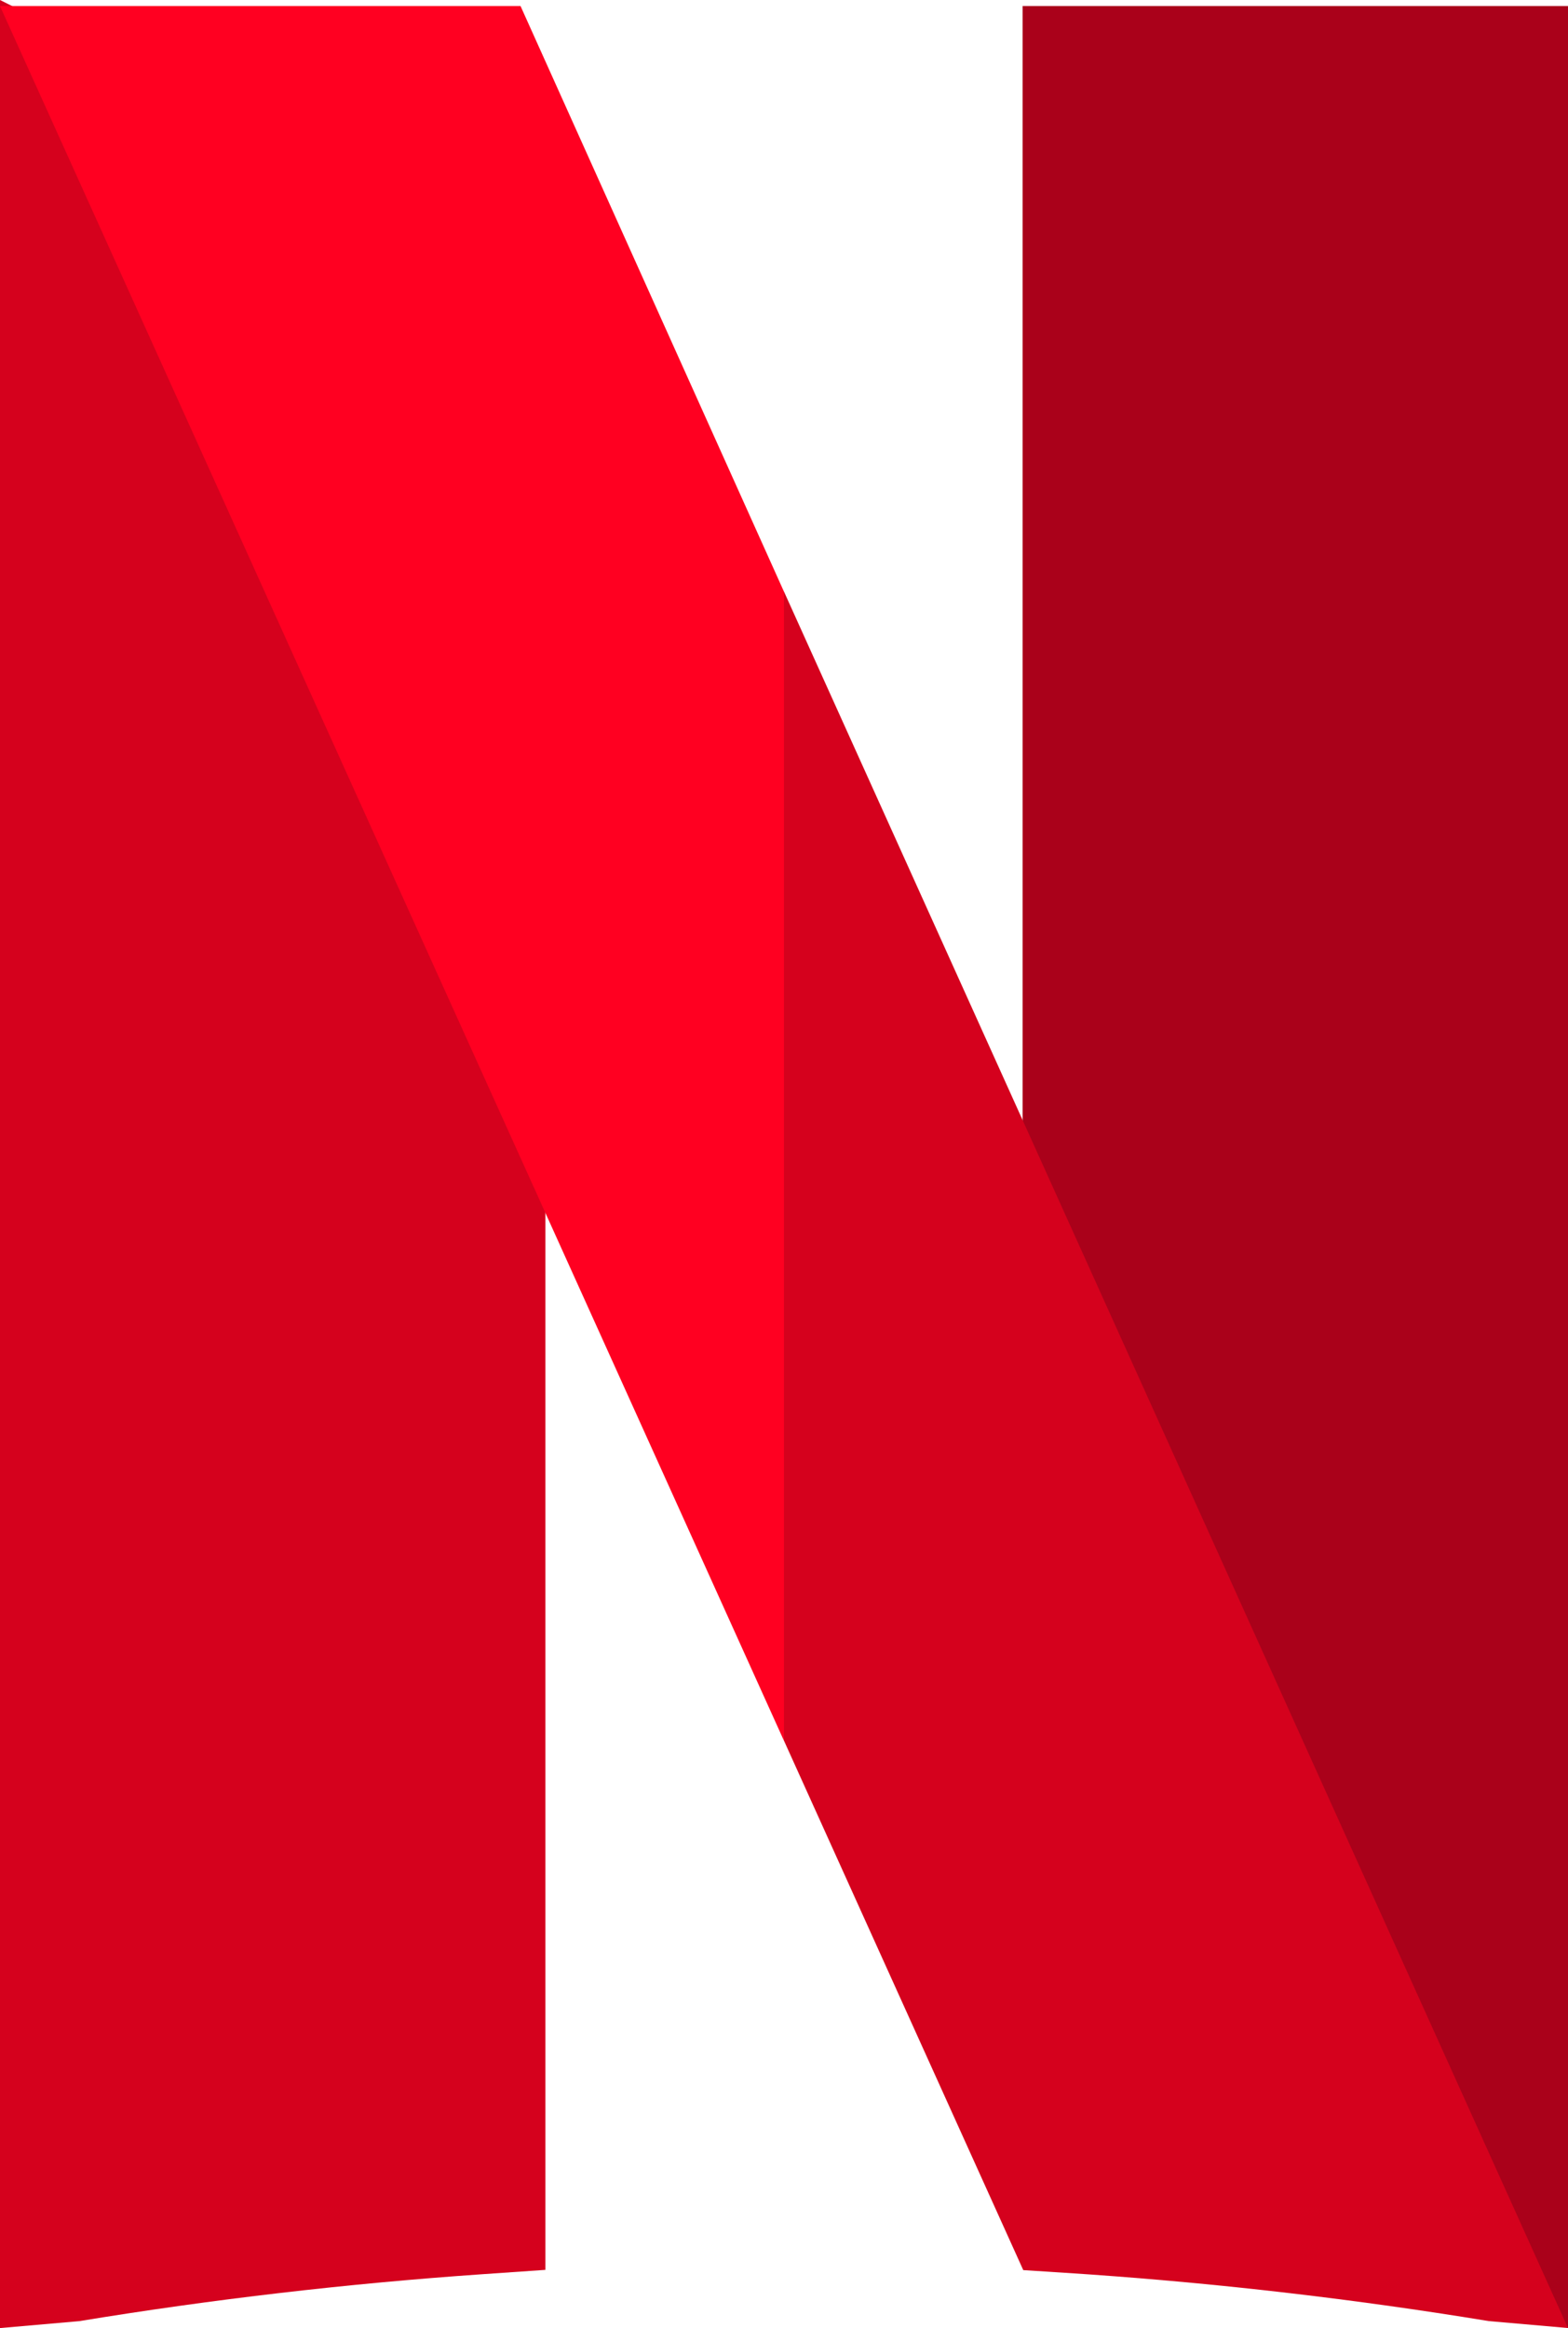
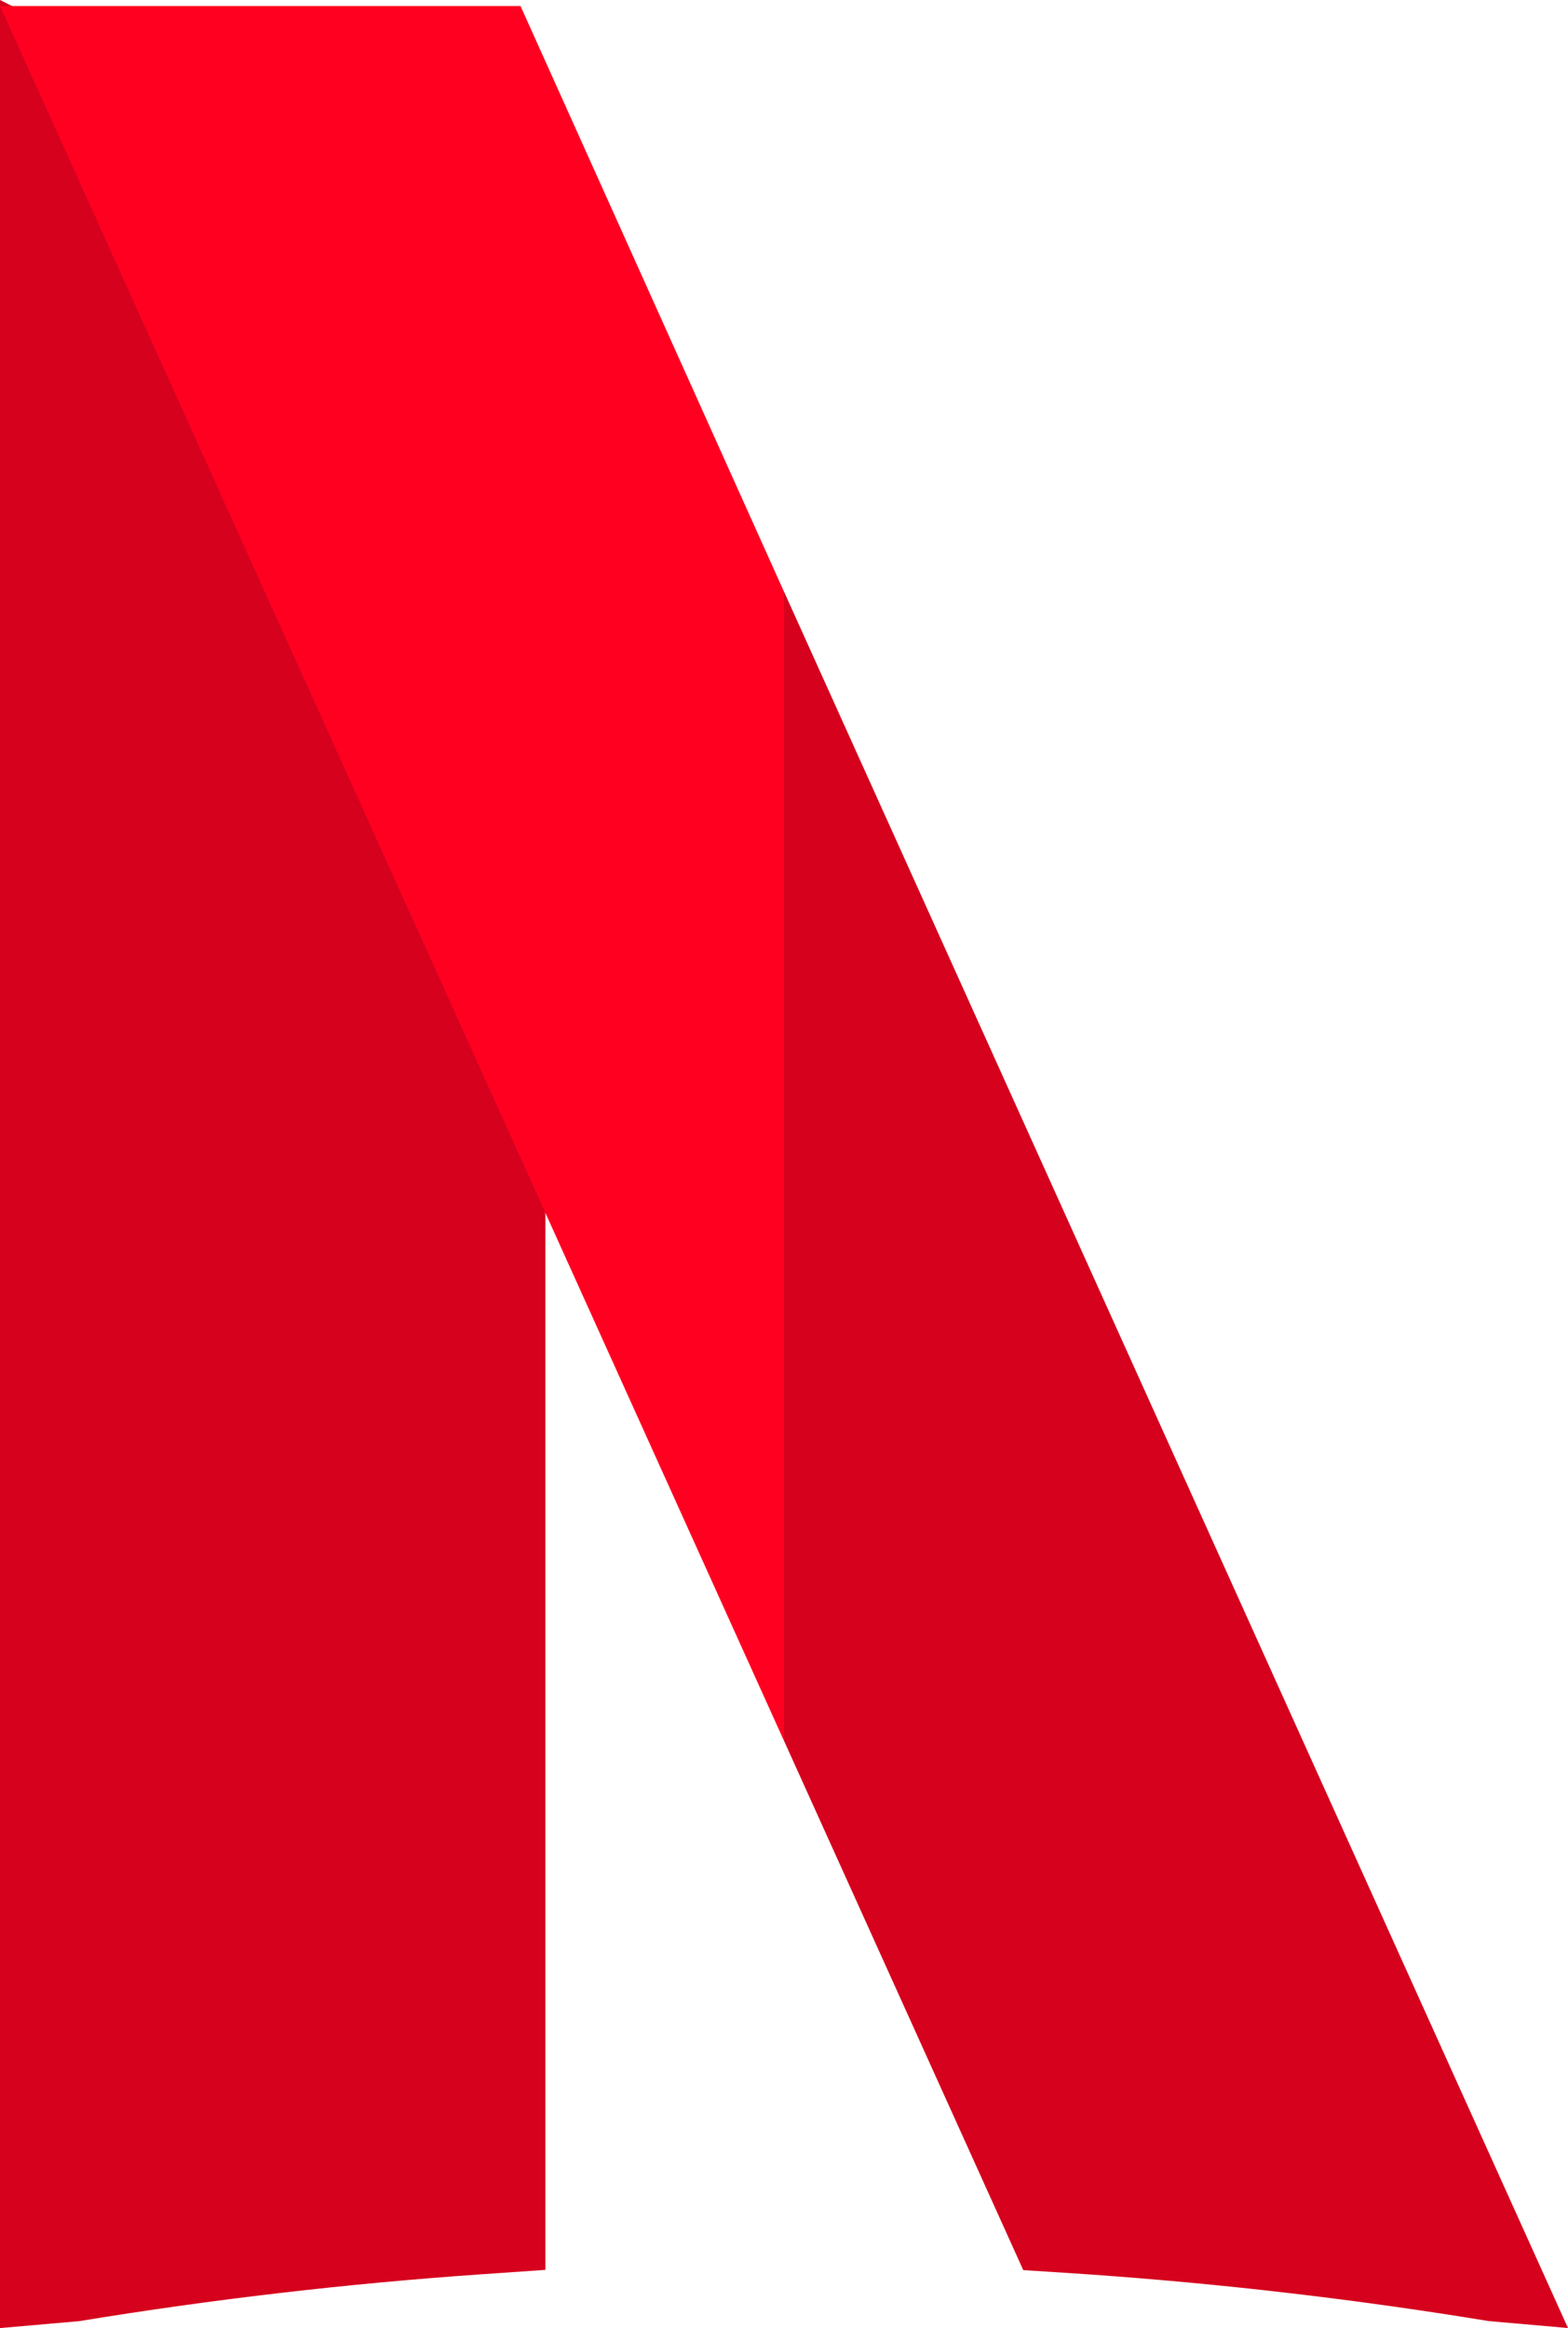
<svg xmlns="http://www.w3.org/2000/svg" width="56.602" height="84" viewBox="0 0 56.602 84">
  <defs>
    <style>
            .cls-1{fill:#d5011d}
        </style>
  </defs>
  <g id="netflix" transform="translate(-83.5)">
    <path id="Path_24772" d="M83.5 0v84l2.86-.25c4.787-.787 9.677-1.356 14.537-1.692l2.291-.158V9.844z" class="cls-1" />
-     <path id="Path_24773" fill="#aa011a" d="M308.5 1.325v74.159l19.688 9.624V1.325z" transform="translate(-188.086 -1.108)" />
    <path id="Path_24774" d="M230.922 130.113H226l4.922 41.462 8.637 19.1 1.452.093c5.133.328 10.3.916 15.351 1.746l2.86.25z" class="cls-1" transform="translate(-119.121 -108.766)" />
-     <path id="Path_24775" fill="#ff0021" d="M102.291 1.325H83.5l28.3 62.591V22.454z" transform="translate(-.001 -1.108)" />
+     <path id="Path_24775" fill="#ff0021" d="M102.291 1.325H83.5l28.3 62.591V22.454" transform="translate(-.001 -1.108)" />
  </g>
</svg>